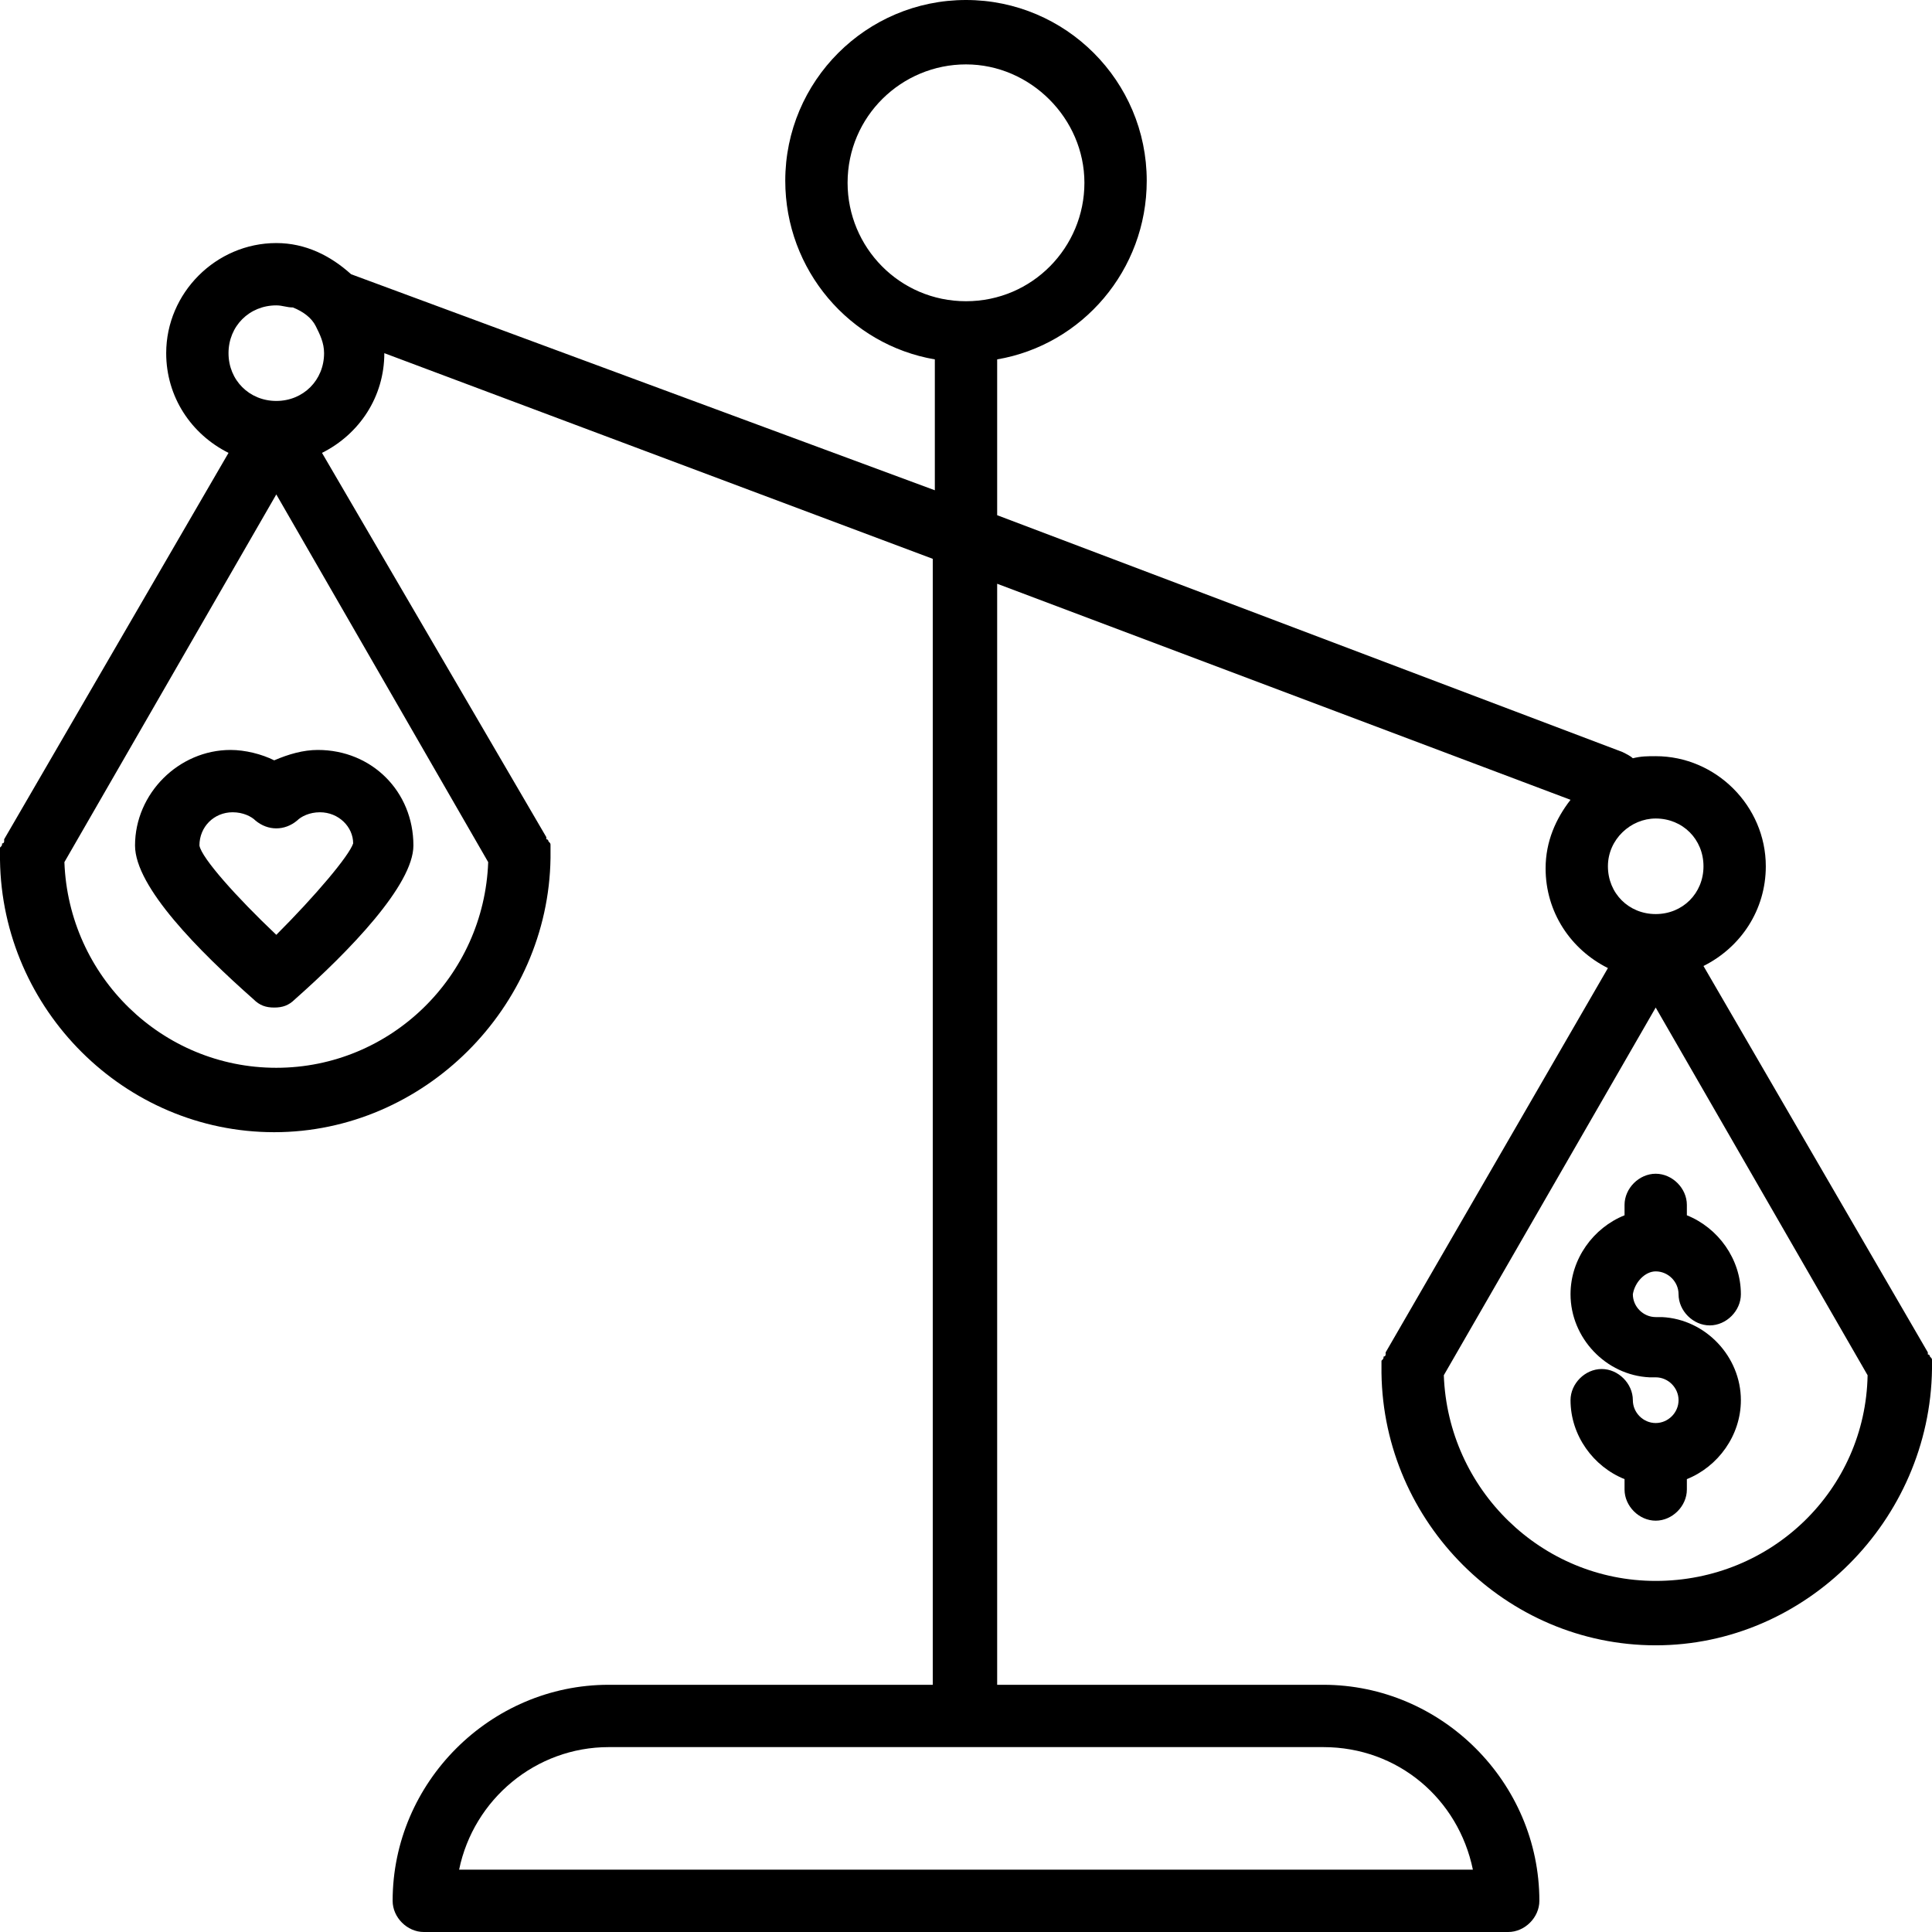
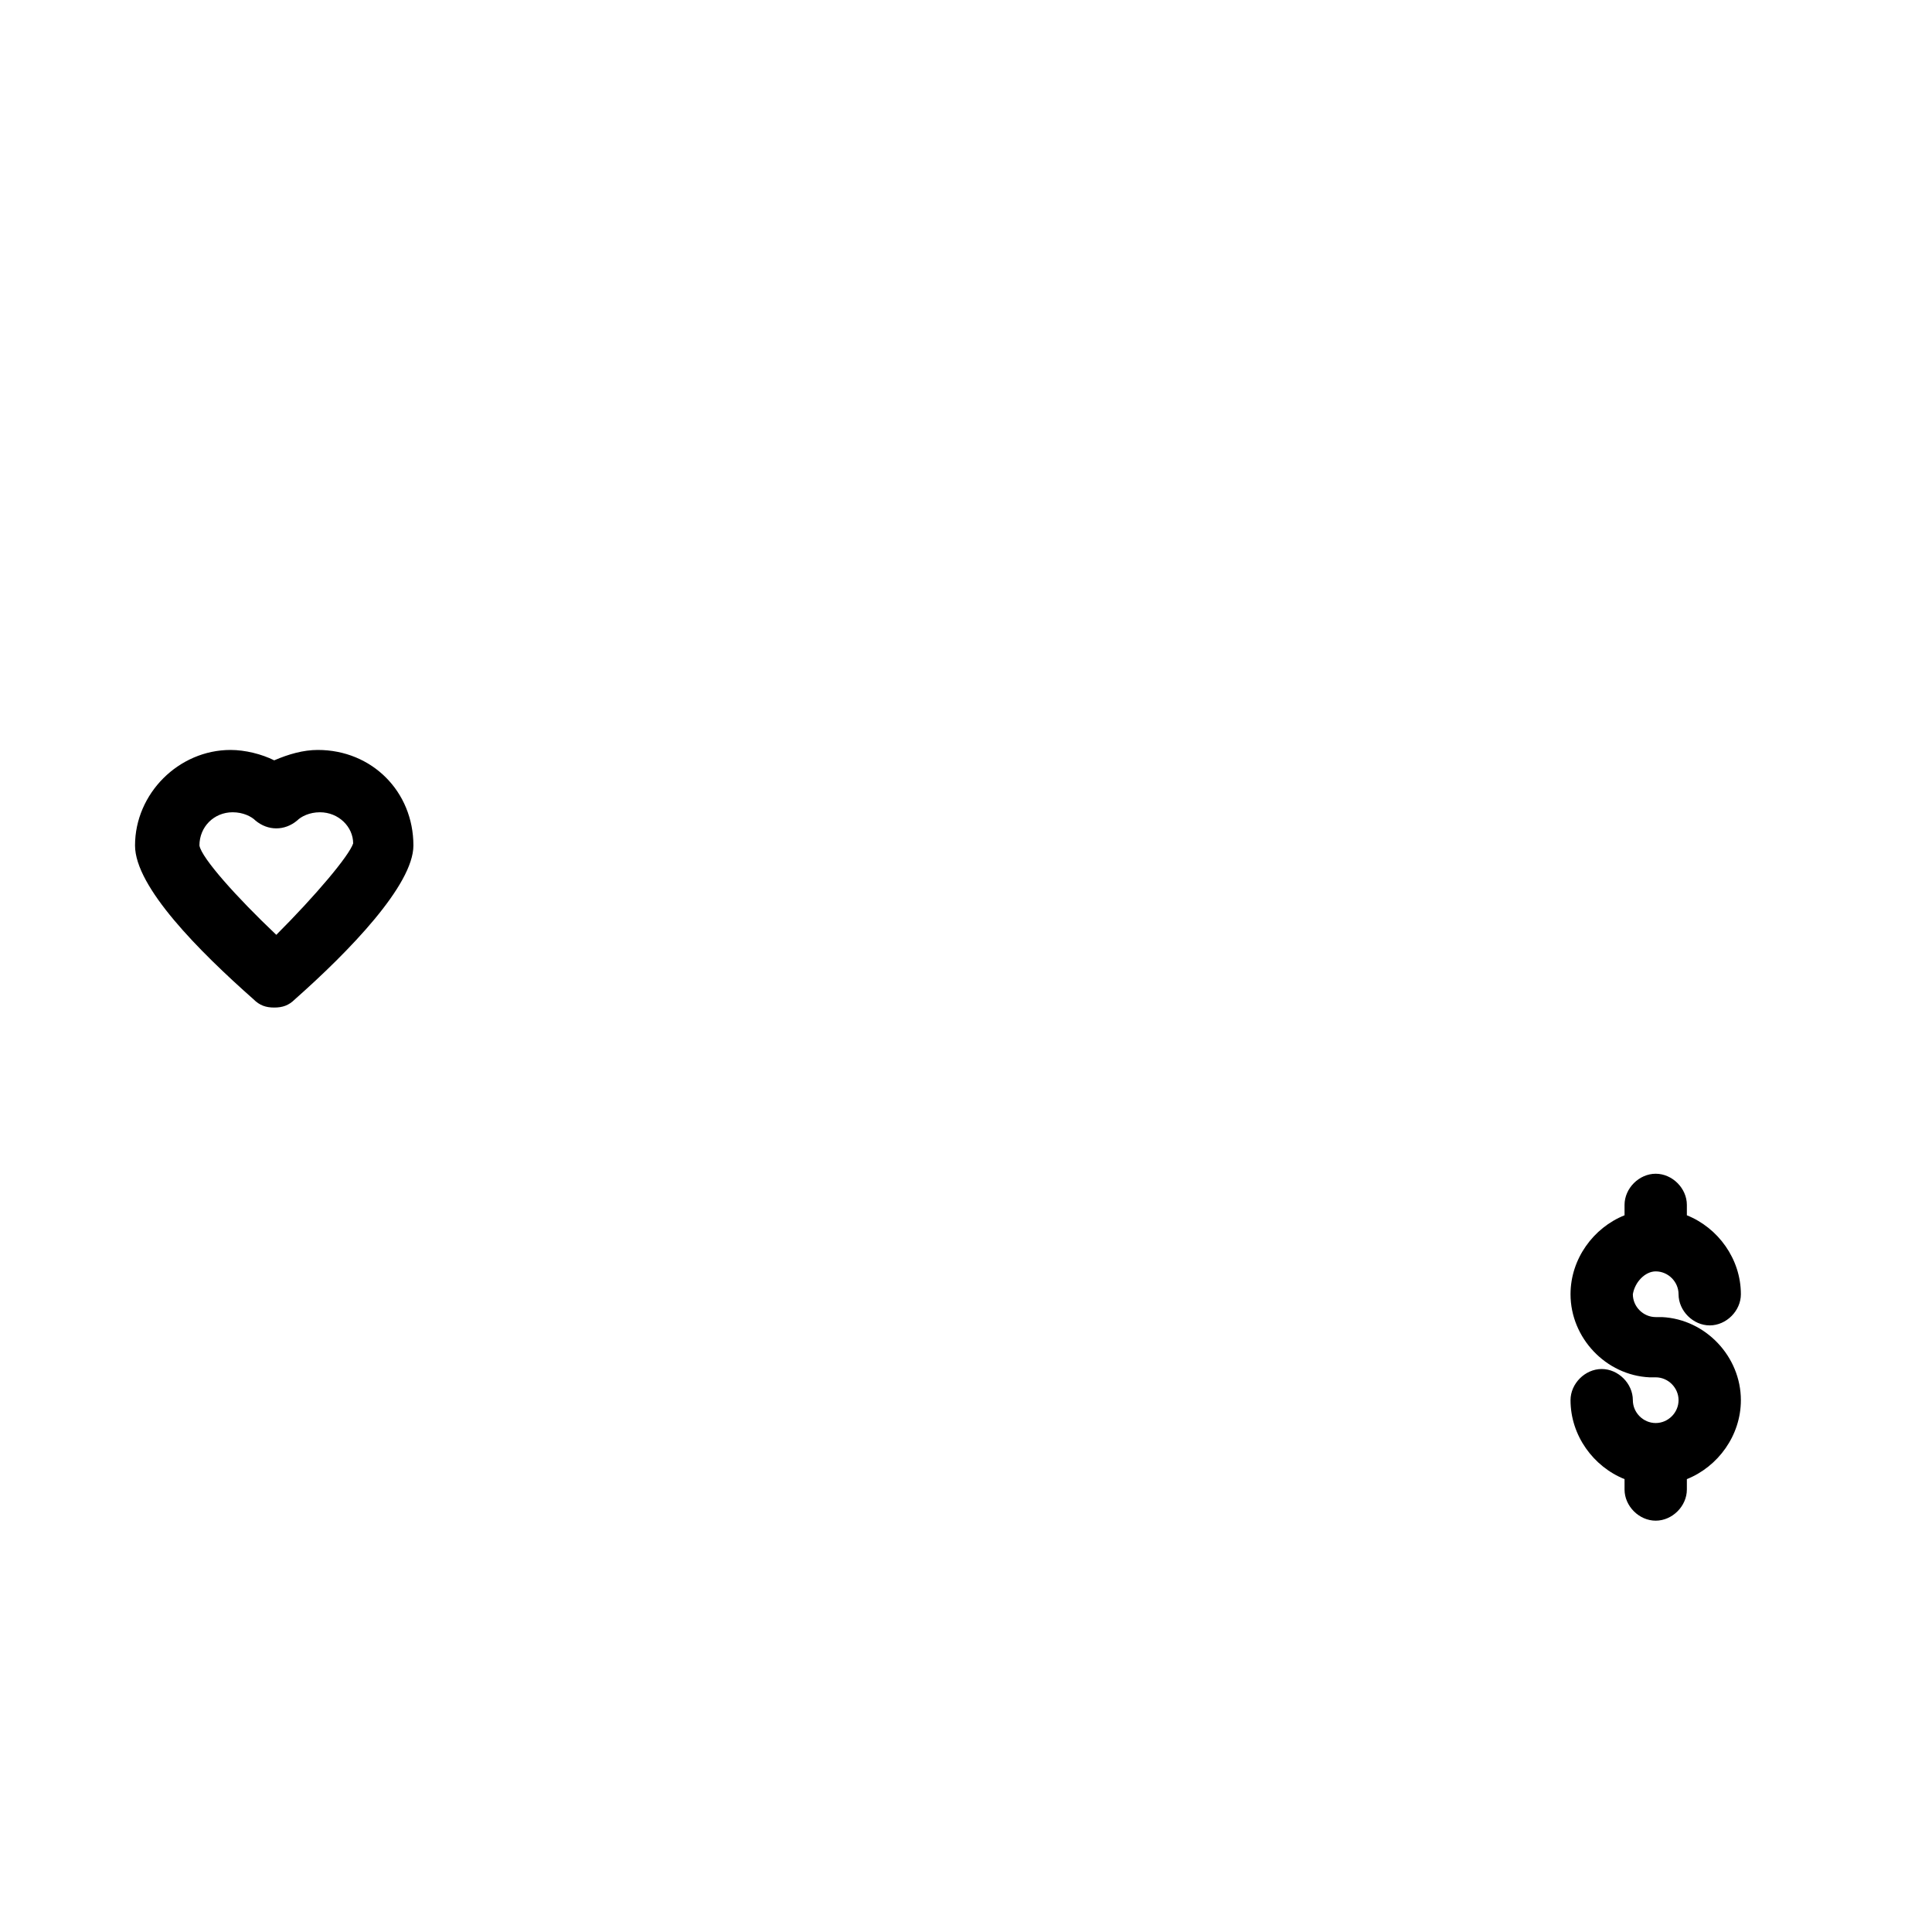
<svg xmlns="http://www.w3.org/2000/svg" width="93" height="93" viewBox="0 0 93 93" fill="none">
-   <path d="M93 65.9C93 65.8 93 65.8 93 65.8C93 65.7 93 65.7 93 65.6V65.5C93 65.4 93 65.4 92.9 65.3C92.9 65.3 92.9 65.2 92.8 65.2V65.1L82 46.5C83.8 45.6 85 43.8 85 41.7C85 38.8 82.6 36.4 79.7 36.4C79.3 36.4 79 36.4 78.6 36.5C78.5 36.4 78.3 36.3 78.1 36.2L48 24.8V17.3C52.1 16.6 55.2 13 55.2 8.7C55.2 3.9 51.3 0 46.5 0C41.7 0 37.8 3.9 37.8 8.7C37.8 13 40.9 16.6 45 17.3V23.6L16.9 13.2C15.9 12.3 14.7 11.7 13.3 11.7C10.4 11.7 8 14.1 8 17C8 19.1 9.2 20.9 11 21.8L0.2 40.4V40.5C0.2 40.5 0.2 40.6 0.1 40.6C0.1 40.7 0.1 40.7 0 40.8V40.9C0 41 0 41 0 41.1C0 41.1 0 41.1 0 41.2C0 41.2 0 41.2 0 41.3V41.4C0.1 48.6 6 54.5 13.2 54.5C20.4 54.5 26.4 48.5 26.5 41.3V41.2C26.5 41.2 26.5 41.2 26.5 41.1C26.5 41.1 26.5 41.1 26.5 41C26.5 40.9 26.5 40.9 26.5 40.8V40.7C26.5 40.6 26.5 40.6 26.4 40.5C26.4 40.5 26.4 40.4 26.3 40.4V40.3L15.5 21.8C17.3 20.9 18.5 19.1 18.5 17L44.9 26.9V81.1H29.3C23.6 81.1 18.9 85.8 18.9 91.5C18.9 92.3 19.6 93 20.4 93H72.6C73.4 93 74.1 92.3 74.1 91.5C74.1 85.8 69.4 81.1 63.7 81.1H48V28.1L75.6 38.5C74.9 39.4 74.4 40.5 74.4 41.8C74.4 43.9 75.6 45.7 77.4 46.6L66.7 65.1V65.2C66.7 65.2 66.7 65.3 66.6 65.3C66.6 65.4 66.6 65.4 66.5 65.5V65.6C66.5 65.7 66.5 65.7 66.5 65.8C66.5 65.8 66.5 65.8 66.5 65.9C66.5 65.9 66.5 65.9 66.5 66V66.1C66.6 73.3 72.5 79.2 79.7 79.2C86.9 79.2 92.9 73.2 93 65.9ZM40.8 8.8C40.8 5.6 43.4 3.1 46.5 3.1C49.6 3.1 52.2 5.7 52.2 8.8C52.2 11.9 49.7 14.5 46.5 14.5C43.3 14.5 40.8 11.9 40.8 8.8ZM13.3 51.4C7.8 51.4 3.3 47 3.1 41.5L13.3 23.8L23.5 41.5C23.3 47 18.8 51.4 13.3 51.4ZM15.6 17C15.6 18.3 14.6 19.3 13.3 19.3C12 19.3 11 18.3 11 17C11 15.7 12 14.7 13.3 14.7C13.6 14.7 13.8 14.8 14.1 14.8C14.6 15 15 15.3 15.2 15.7C15.4 16.1 15.6 16.5 15.6 17ZM70.9 90H22.1C22.8 86.6 25.8 84.1 29.3 84.1H63.7C67.3 84.1 70.2 86.6 70.9 90ZM79.7 39.4C81 39.4 82 40.4 82 41.7C82 43 81 44 79.7 44C78.4 44 77.4 43 77.4 41.7C77.4 40.4 78.5 39.4 79.7 39.4ZM79.7 76.1C74.2 76.1 69.7 71.7 69.5 66.2L79.7 48.5L89.9 66.2C89.8 71.7 85.3 76.1 79.7 76.1Z" fill="black" />
  <path d="M79.7 61.2C80.3 61.2 80.8 61.7 80.8 62.3C80.8 63.1 81.5 63.8 82.3 63.8C83.1 63.8 83.8 63.1 83.8 62.3C83.8 60.6 82.7 59.1 81.2 58.5V58C81.2 57.2 80.5 56.5 79.7 56.5C78.9 56.5 78.2 57.2 78.2 58V58.5C76.7 59.1 75.6 60.6 75.6 62.3C75.6 64.4 77.3 66.2 79.4 66.3C79.5 66.3 79.6 66.3 79.7 66.3C80.3 66.3 80.8 66.8 80.8 67.4C80.8 68 80.3 68.5 79.7 68.5C79.1 68.5 78.6 68 78.6 67.4C78.6 66.6 77.9 65.9 77.1 65.9C76.3 65.9 75.6 66.6 75.6 67.4C75.6 69.1 76.7 70.6 78.2 71.2V71.7C78.2 72.5 78.9 73.2 79.7 73.2C80.5 73.2 81.2 72.5 81.2 71.7V71.2C82.7 70.6 83.8 69.1 83.8 67.4C83.8 65.3 82.1 63.5 80 63.4C79.9 63.4 79.8 63.4 79.7 63.4C79.1 63.4 78.6 62.9 78.6 62.3C78.7 61.7 79.2 61.2 79.7 61.2Z" fill="black" />
  <path d="M15.3 36.1C14.6 36.1 13.9 36.3 13.2 36.6C12.6 36.3 11.8 36.1 11.1 36.1C8.6 36.1 6.5 38.2 6.5 40.7C6.5 42.7 9.6 45.8 12.2 48.1C12.5 48.4 12.8 48.5 13.2 48.5C13.6 48.5 13.9 48.4 14.2 48.1C16.8 45.8 19.9 42.6 19.9 40.7C19.9 38.1 17.9 36.1 15.3 36.1ZM13.3 45C11.4 43.2 9.7 41.3 9.6 40.7C9.6 39.8 10.3 39.1 11.2 39.1C11.7 39.1 12.1 39.3 12.3 39.5C12.9 40 13.7 40 14.3 39.5C14.5 39.3 14.9 39.1 15.4 39.1C16.3 39.1 17 39.8 17 40.6C16.8 41.2 15.2 43.1 13.3 45Z" fill="black" />
</svg>